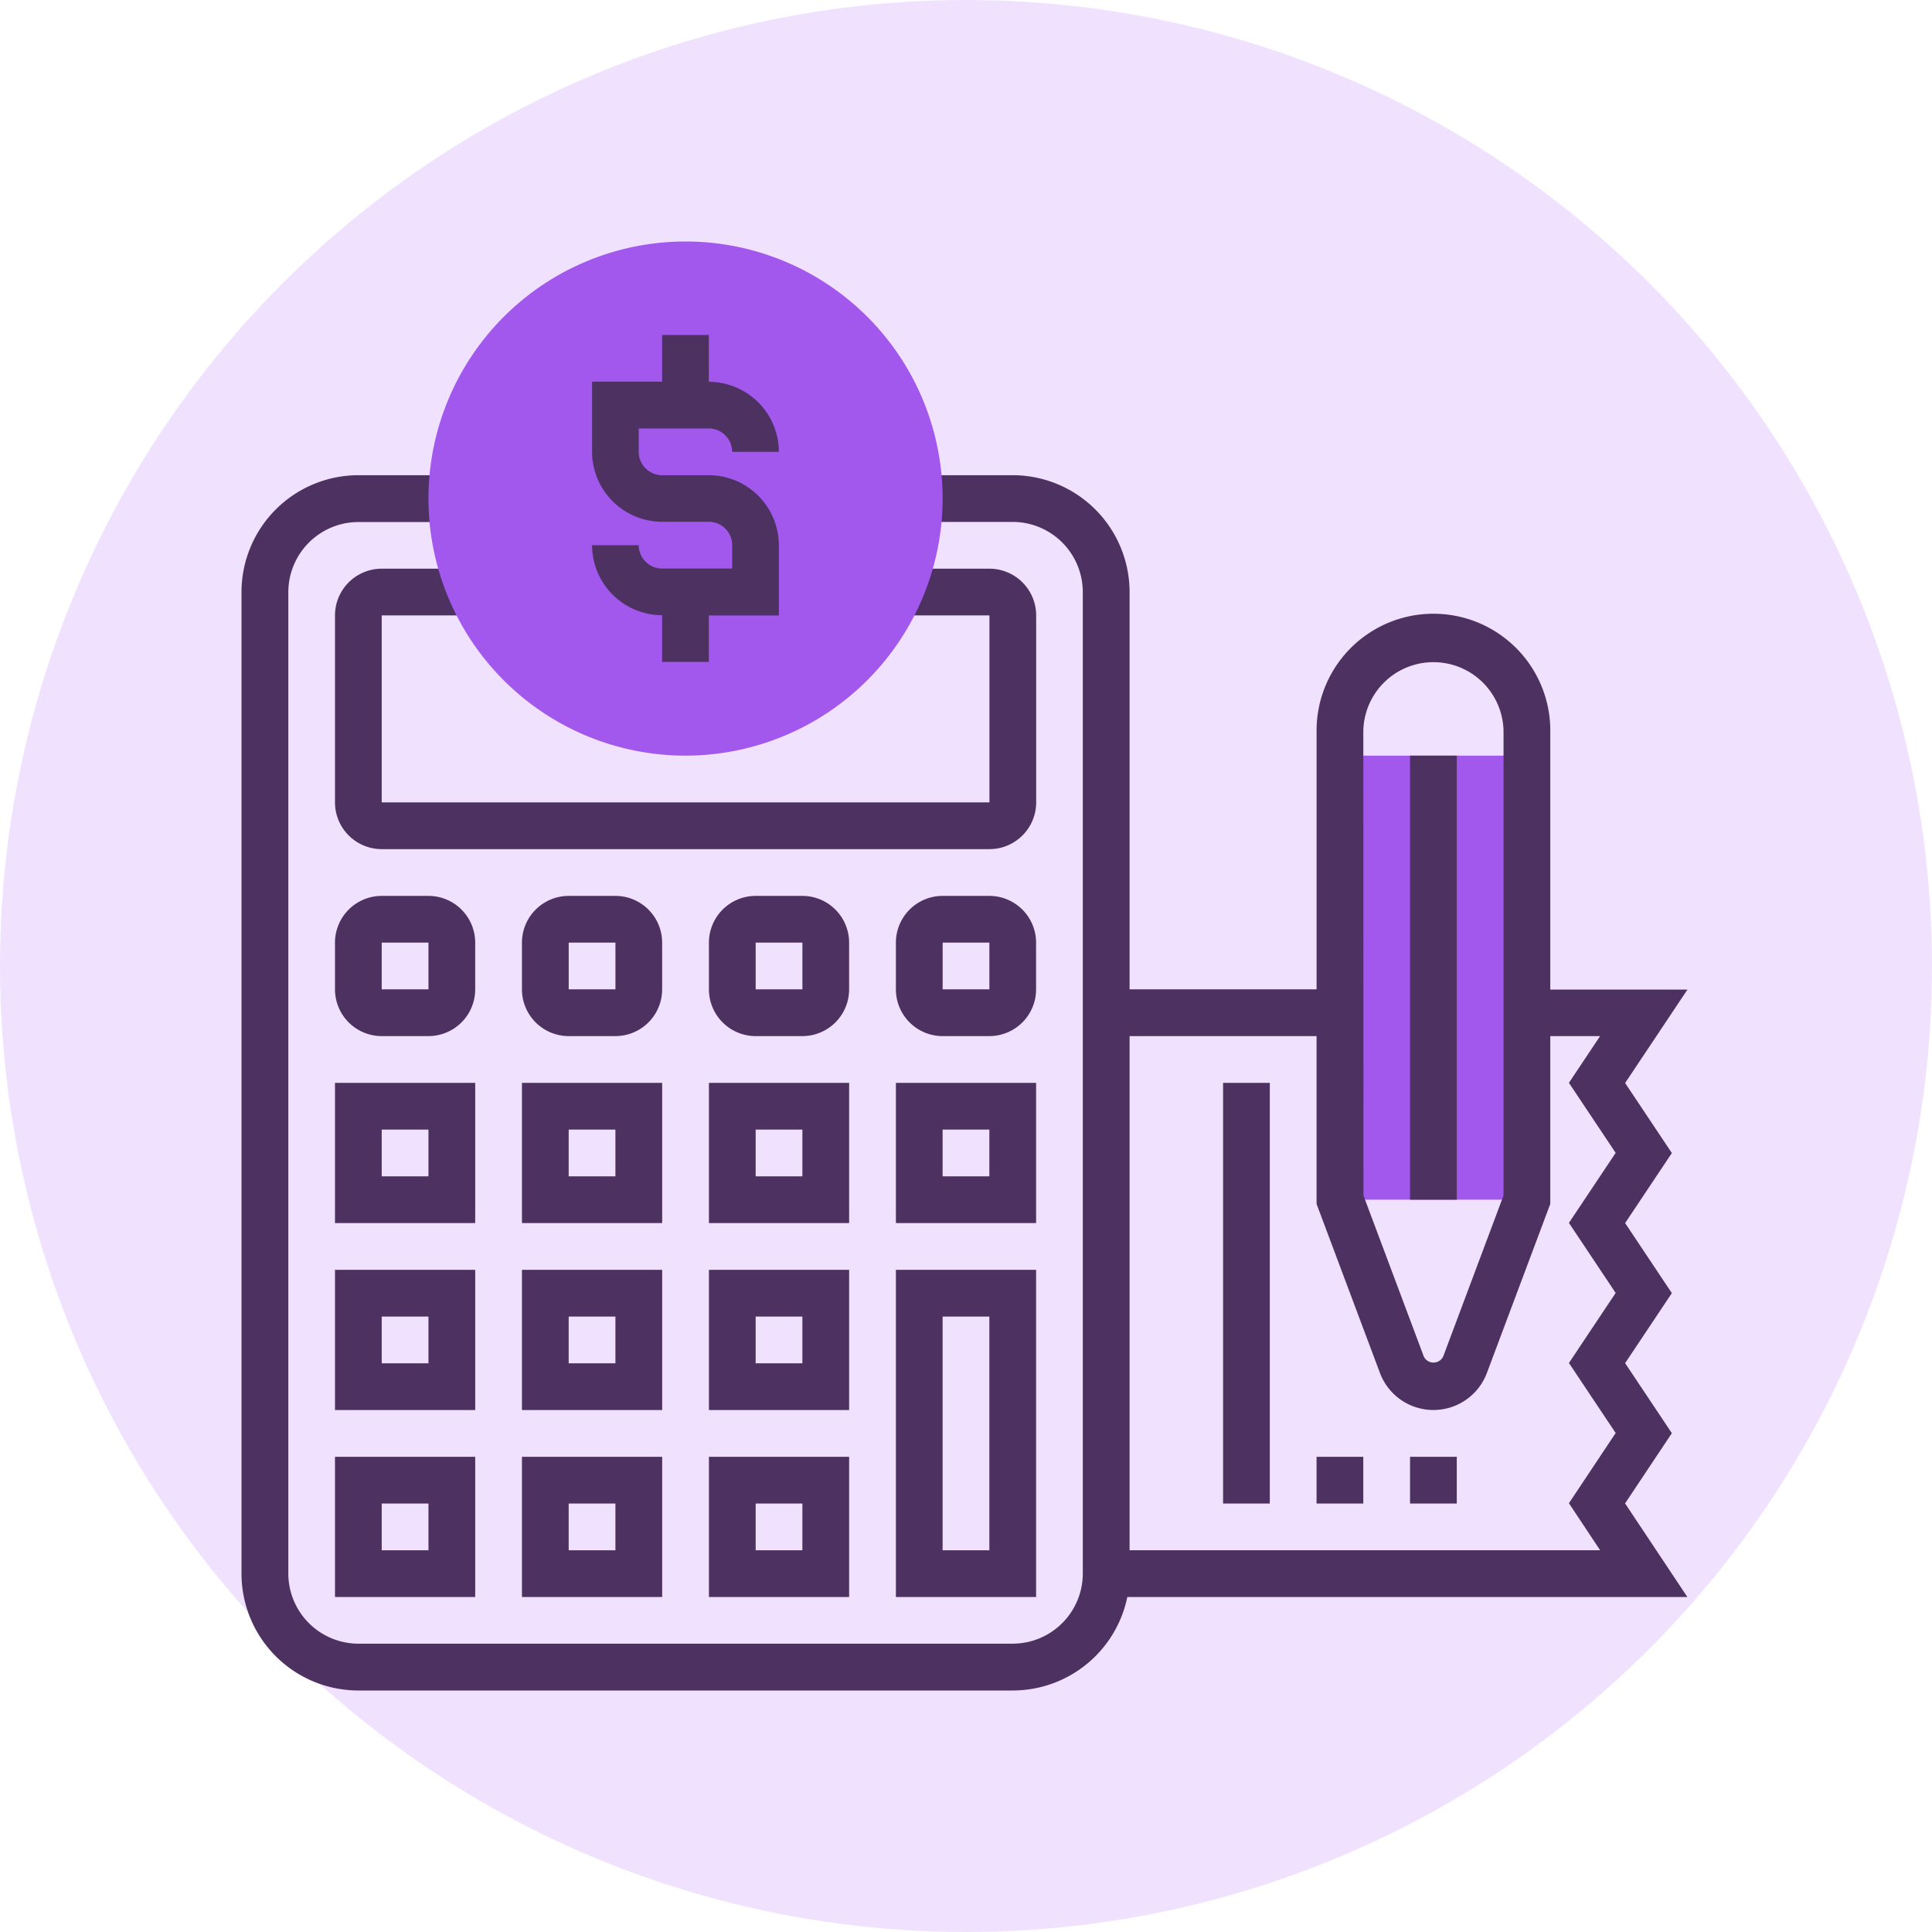
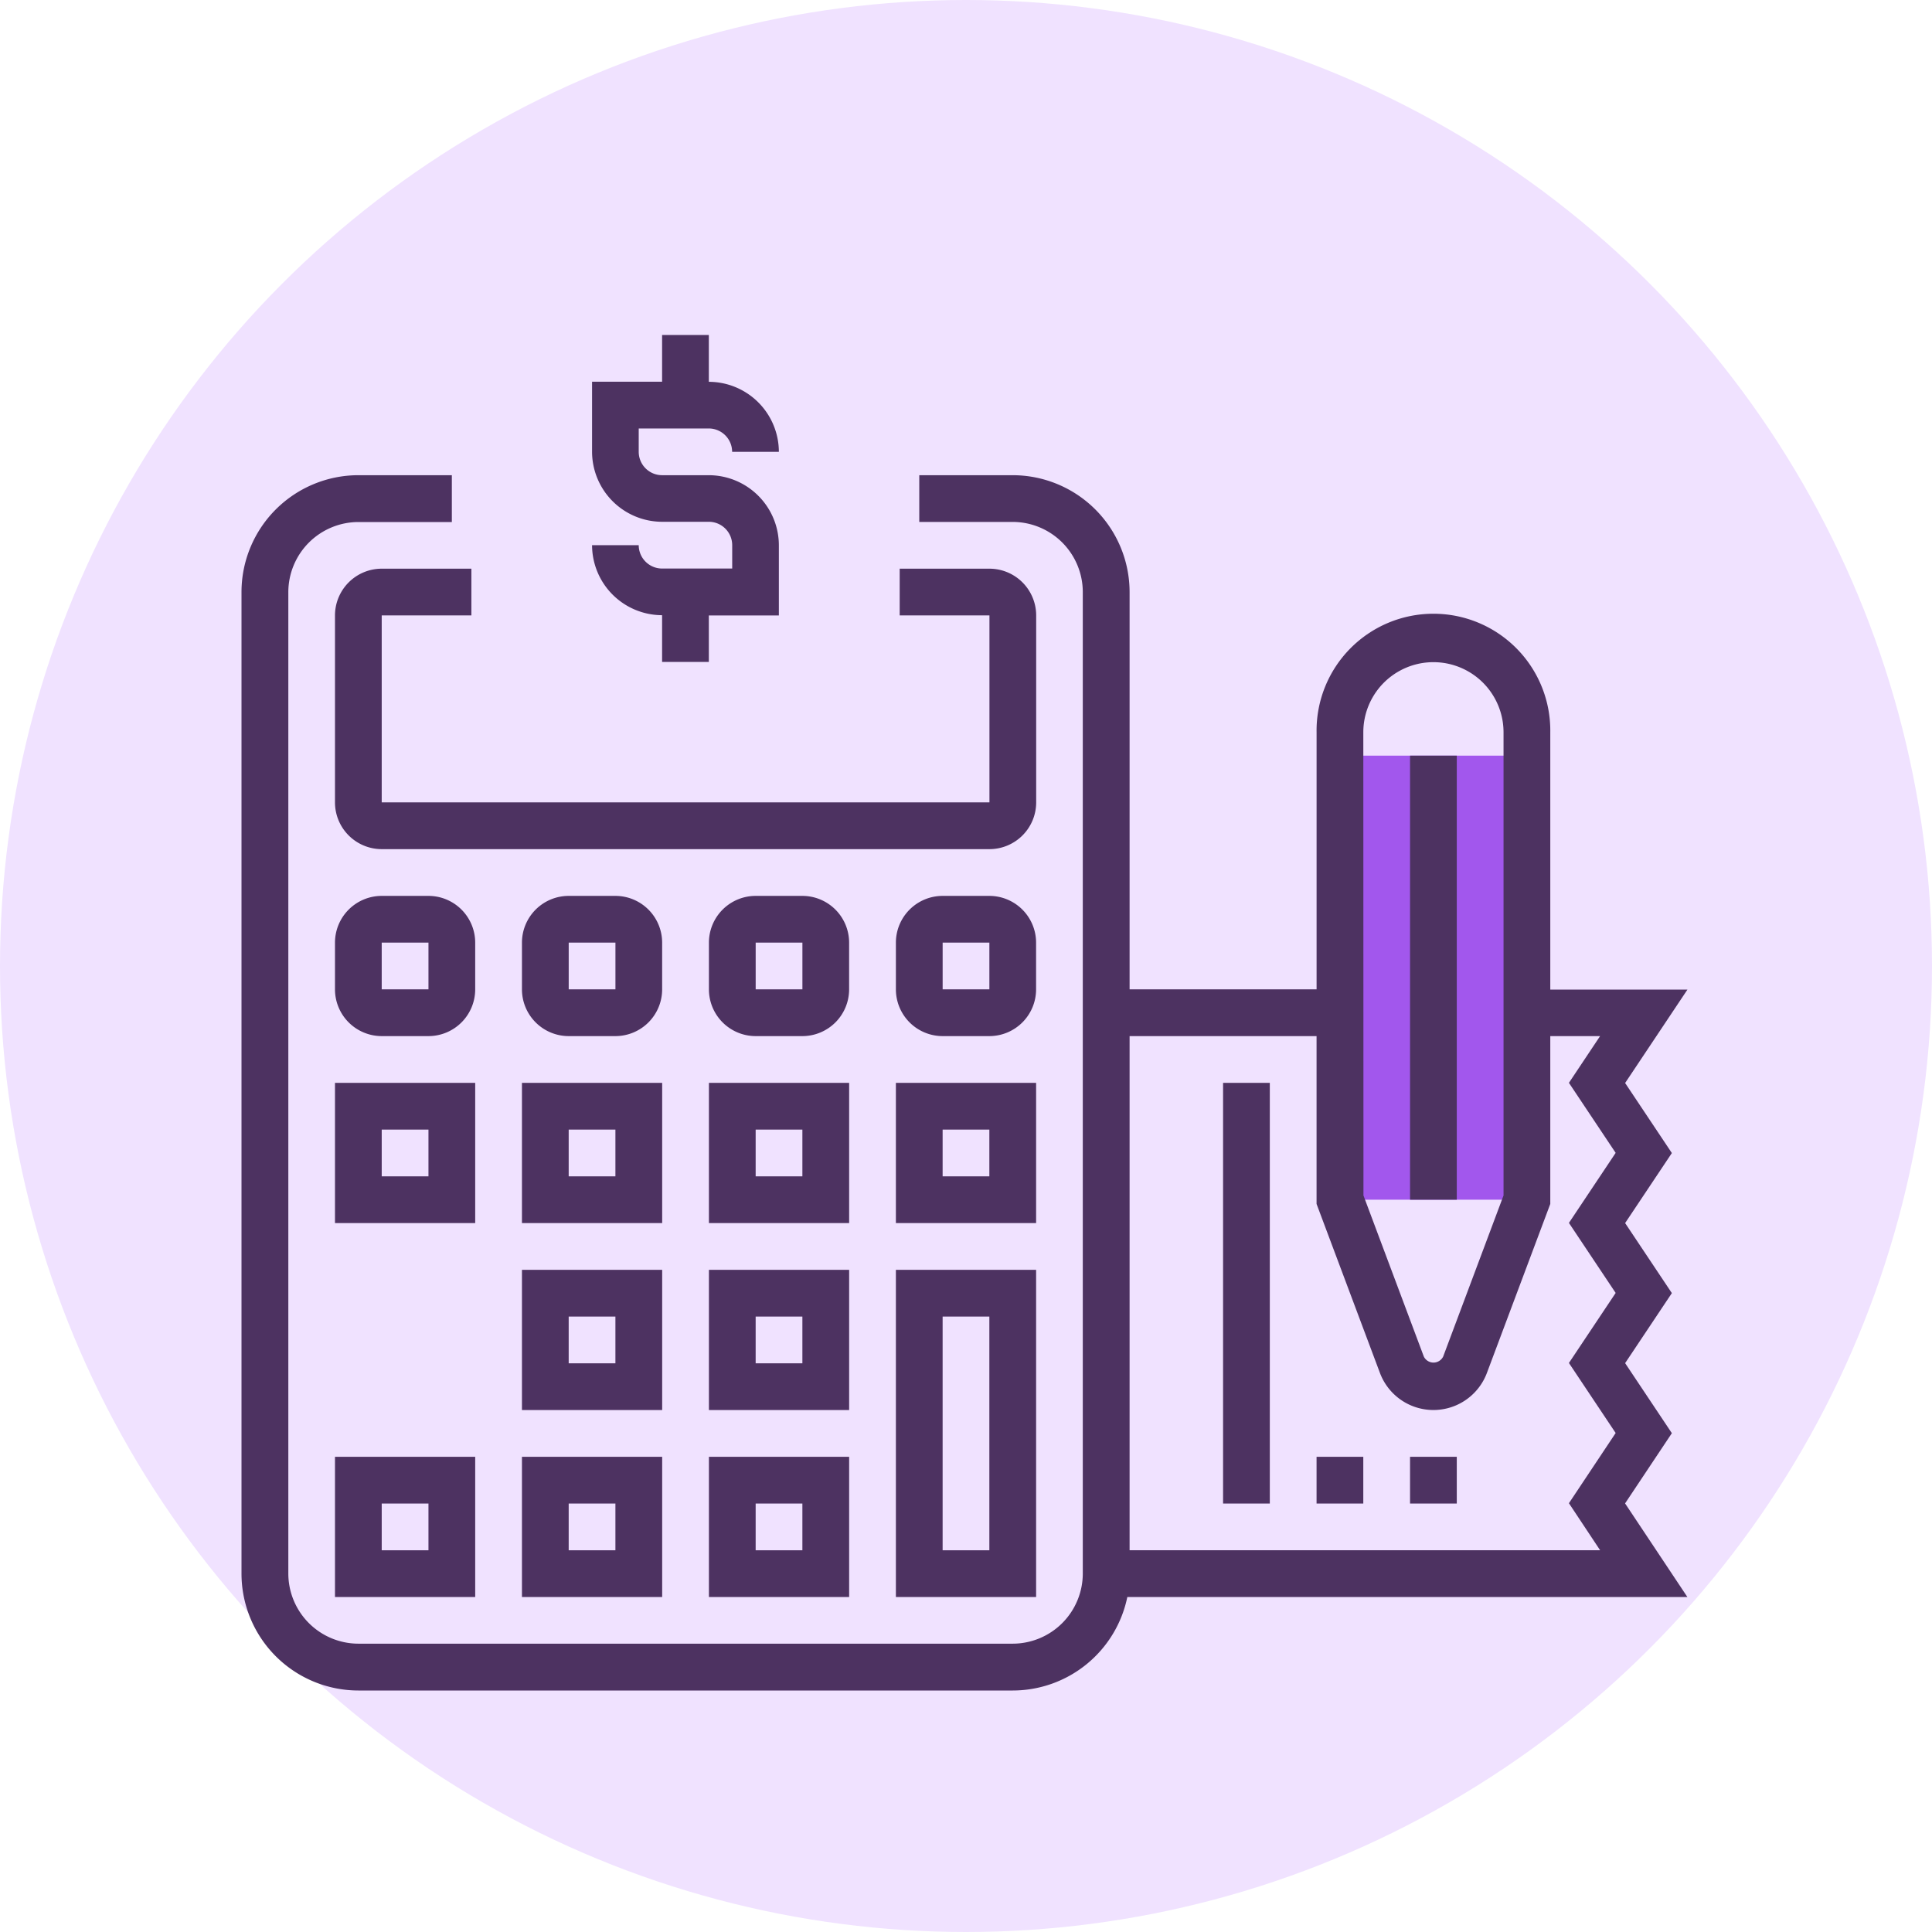
<svg xmlns="http://www.w3.org/2000/svg" height="80" viewBox="0 0 80 80" width="80">
  <circle cx="40" cy="40" fill="#f0e2ff" r="40" />
  <path d="m48 23h7.742v18.387h-7.742z" fill="#a257ed" transform="translate(7.484 8.29)" />
  <g fill="#4d3261">
    <path d="m51 23h1.935v18.387h-1.935z" transform="translate(7.387 8.29)" />
    <path d="m32.1 26.613h-25.165a1.937 1.937 0 0 1 -1.935-1.936v-7.742a1.937 1.937 0 0 1 1.935-1.935h3.713v1.935h-3.713v7.742h25.165v-7.742h-3.717v-1.935h3.717a1.937 1.937 0 0 1 1.935 1.935v7.742a1.937 1.937 0 0 1 -1.935 1.936z" transform="translate(8.871 8.548)" />
    <path d="m34.806 58.548h-5.806v-13.548h5.806zm-3.871-1.935h1.935v-9.678h-1.935z" transform="translate(8.097 7.581)" />
    <path d="m26.806 58.806h-5.806v-5.806h5.806zm-3.871-1.935h1.935v-1.936h-1.935z" transform="translate(8.355 7.323)" />
    <path d="m18.806 58.806h-5.806v-5.806h5.806zm-3.871-1.935h1.935v-1.936h-1.935z" transform="translate(8.613 7.323)" />
    <path d="m10.806 58.806h-5.806v-5.806h5.806zm-3.871-1.935h1.936v-1.936h-1.936z" transform="translate(8.871 7.323)" />
    <path d="m26.806 50.806h-5.806v-5.806h5.806zm-3.871-1.935h1.935v-1.936h-1.935z" transform="translate(8.355 7.581)" />
    <path d="m18.806 50.806h-5.806v-5.806h5.806zm-3.871-1.935h1.935v-1.936h-1.935z" transform="translate(8.613 7.581)" />
-     <path d="m10.806 50.806h-5.806v-5.806h5.806zm-3.871-1.935h1.936v-1.936h-1.936z" transform="translate(8.871 7.581)" />
    <path d="m26.806 42.806h-5.806v-5.806h5.806zm-3.871-1.935h1.935v-1.936h-1.935z" transform="translate(8.355 7.839)" />
    <path d="m34.806 42.806h-5.806v-5.806h5.806zm-3.871-1.935h1.935v-1.936h-1.935z" transform="translate(8.097 7.839)" />
    <path d="m18.806 42.806h-5.806v-5.806h5.806zm-3.871-1.935h1.935v-1.936h-1.935z" transform="translate(8.613 7.839)" />
    <path d="m10.806 42.806h-5.806v-5.806h5.806zm-3.871-1.935h1.936v-1.936h-1.936z" transform="translate(8.871 7.839)" />
    <path d="m24.871 34.806h-1.936a1.937 1.937 0 0 1 -1.935-1.935v-1.936a1.937 1.937 0 0 1 1.935-1.935h1.935a1.937 1.937 0 0 1 1.935 1.935v1.935a1.937 1.937 0 0 1 -1.934 1.936zm-1.935-3.871v1.935h1.935v-1.935z" transform="translate(8.355 8.097)" />
    <path d="m32.871 34.806h-1.936a1.937 1.937 0 0 1 -1.935-1.935v-1.936a1.937 1.937 0 0 1 1.935-1.935h1.935a1.937 1.937 0 0 1 1.935 1.935v1.935a1.937 1.937 0 0 1 -1.934 1.936zm-1.935-3.871v1.935h1.935v-1.935z" transform="translate(8.097 8.097)" />
    <path d="m16.871 34.806h-1.936a1.937 1.937 0 0 1 -1.935-1.935v-1.936a1.937 1.937 0 0 1 1.935-1.935h1.935a1.937 1.937 0 0 1 1.935 1.935v1.935a1.937 1.937 0 0 1 -1.934 1.936zm-1.935-3.871v1.935h1.935v-1.935z" transform="translate(8.613 8.097)" />
    <path d="m8.871 34.806h-1.936a1.937 1.937 0 0 1 -1.935-1.935v-1.936a1.937 1.937 0 0 1 1.935-1.935h1.936a1.937 1.937 0 0 1 1.935 1.935v1.935a1.937 1.937 0 0 1 -1.935 1.936zm-1.936-3.871v1.935h1.936v-1.935z" transform="translate(8.871 8.097)" />
    <path d="m60.228 50.668-1.935-2.9 1.935-2.9-1.935-2.9 1.935-2.9-1.935-2.9 2.581-3.869h-5.68v-10.654a4.839 4.839 0 1 0 -9.677 0v10.645h-7.743v-16.451a4.844 4.844 0 0 0 -4.839-4.839h-3.87v1.935h3.871a2.907 2.907 0 0 1 2.9 2.9v40.649a2.907 2.907 0 0 1 -2.9 2.9h-27.097a2.907 2.907 0 0 1 -2.9-2.9v-40.645a2.907 2.907 0 0 1 2.9-2.9h3.871v-1.939h-3.871a4.844 4.844 0 0 0 -4.839 4.839v40.645a4.844 4.844 0 0 0 4.839 4.839h27.1a4.848 4.848 0 0 0 4.741-3.871h23.191l-2.58-3.876zm-12.776-29.023a2.9 2.9 0 0 1 5.806 0v19.18l-2.5 6.672a.447.447 0 0 1 -.8 0l-2.5-6.672zm9.806 33.871h-19.484v-21.29h7.742v6.949l2.625 7a2.365 2.365 0 0 0 4.428 0l2.625-7v-6.949h2.062l-1.29 1.935 1.935 2.9-1.935 2.9 1.935 2.9-1.935 2.9 1.935 2.9-1.935 2.907z" transform="translate(9 8.677)" />
    <path d="m51 53h1.935v1.935h-1.935z" transform="translate(7.387 7.323)" />
    <path d="m47 53h1.935v1.935h-1.935z" transform="translate(7.516 7.323)" />
    <path d="m43 37h1.935v17.419h-1.935z" transform="translate(7.645 7.839)" />
  </g>
-   <path d="m19.645 22.29a10.645 10.645 0 1 1 10.645-10.645 10.658 10.658 0 0 1 -10.645 10.645z" fill="#a257ed" transform="translate(8.742 9)" />
  <path d="m20.839 10.806h-1.939a.969.969 0 0 1 -.968-.968v-.967h2.9a.969.969 0 0 1 .968.968h1.935a2.907 2.907 0 0 0 -2.9-2.9v-1.939h-1.935v1.935h-2.9v2.9a2.907 2.907 0 0 0 2.9 2.9h1.935a.969.969 0 0 1 .968.968v.968h-2.903a.969.969 0 0 1 -.968-.968h-1.932a2.907 2.907 0 0 0 2.9 2.9v1.935h1.935v-1.925h2.9v-2.9a2.907 2.907 0 0 0 -2.896-2.907z" fill="#4d3261" transform="translate(8.516 8.871)" />
</svg>